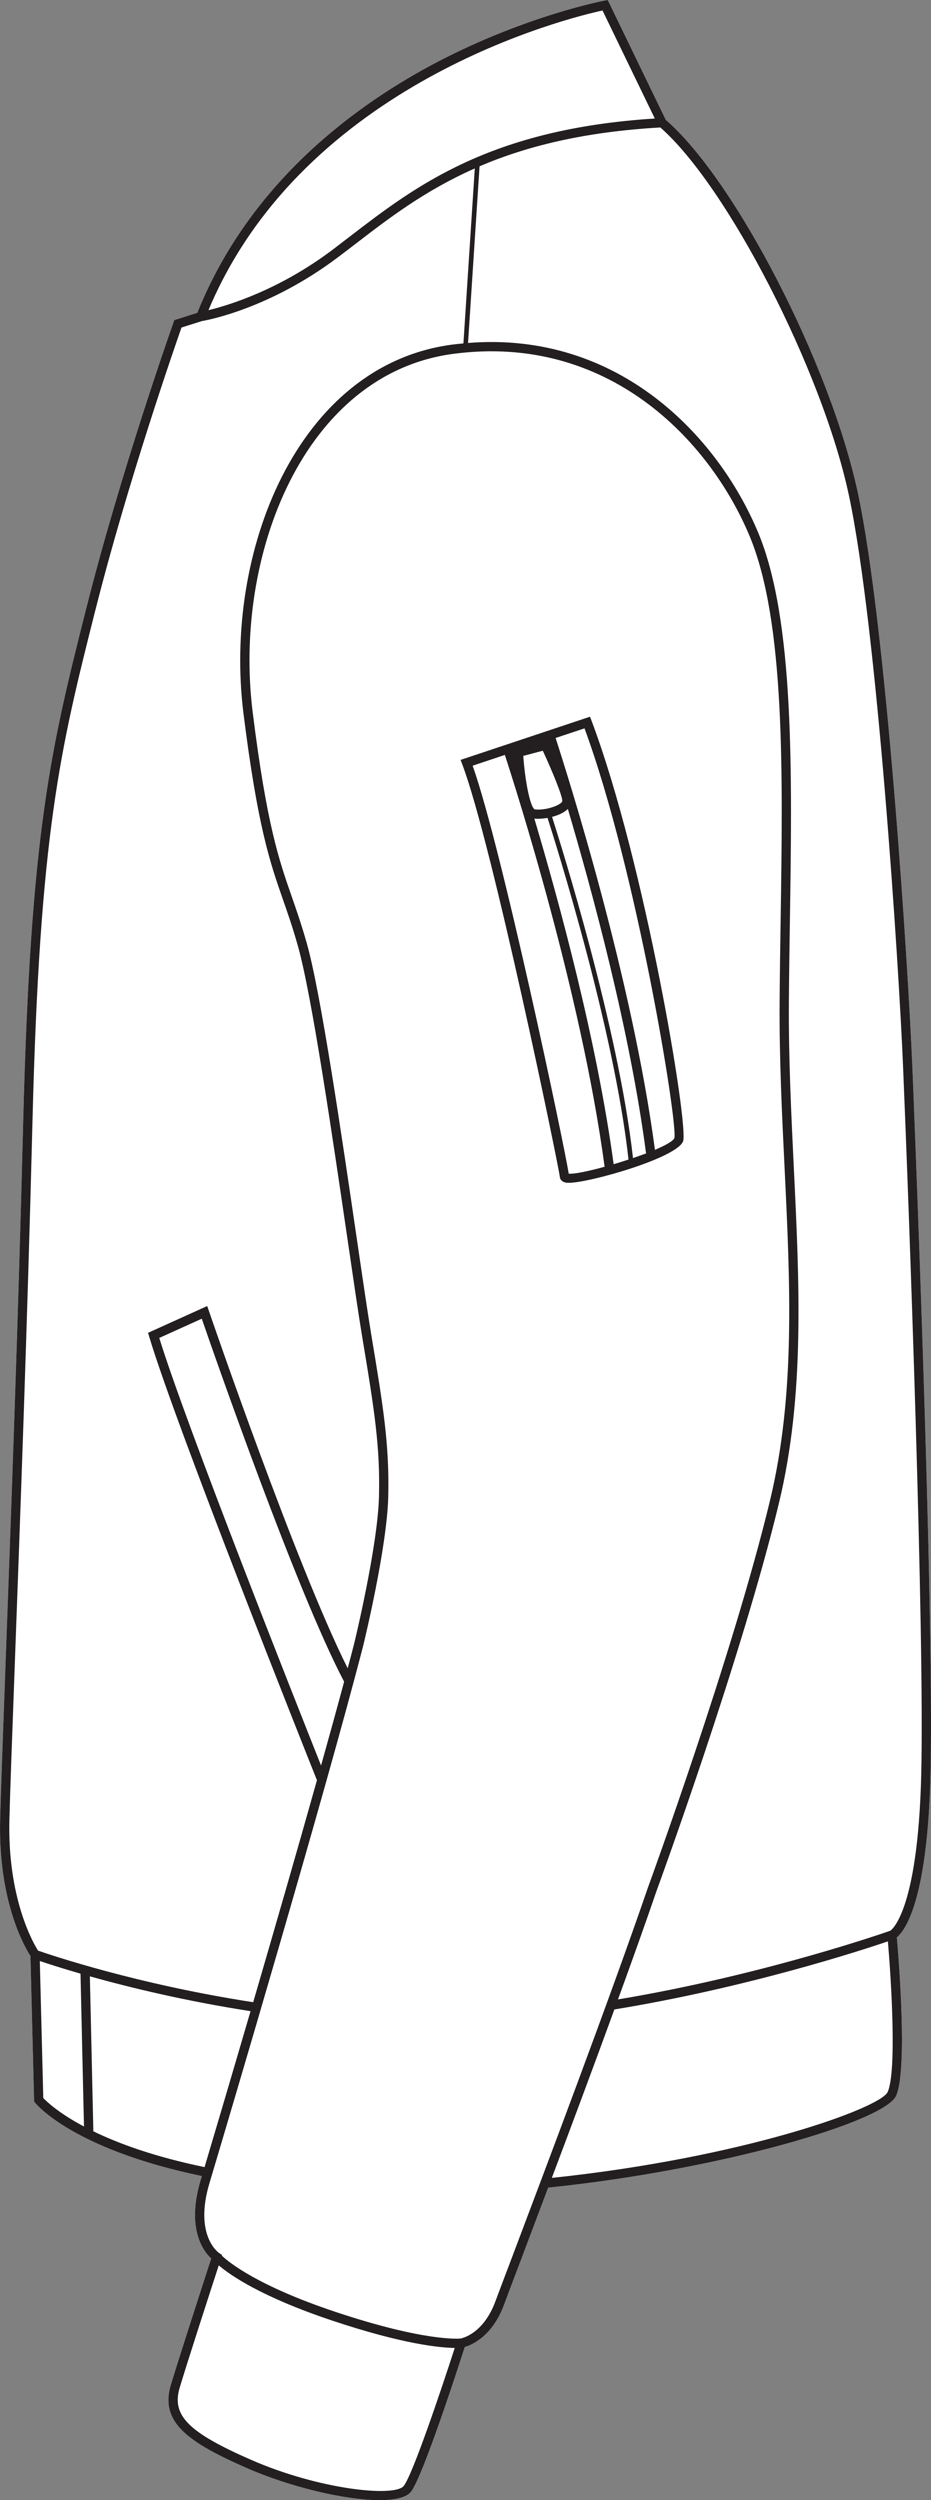
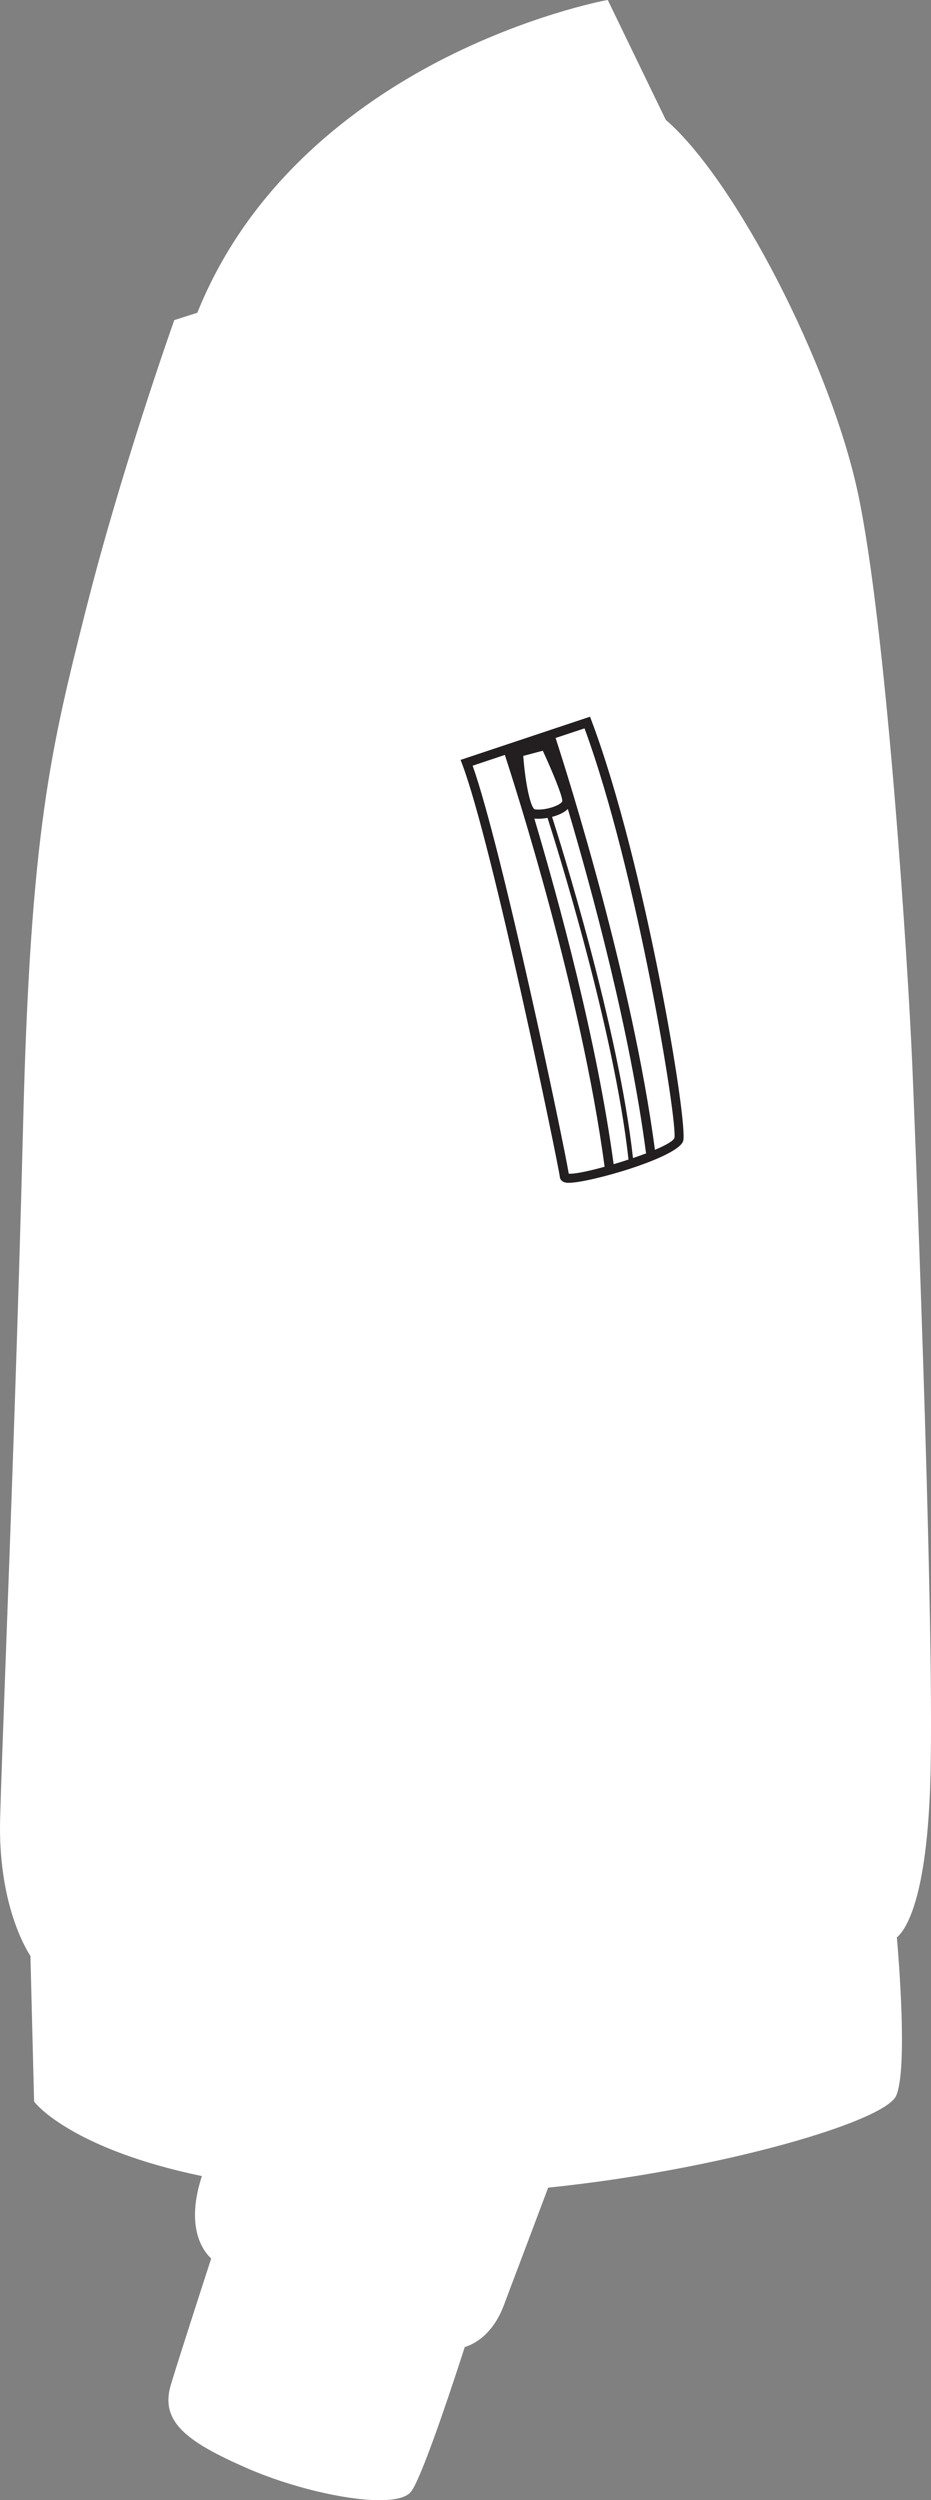
<svg xmlns="http://www.w3.org/2000/svg" id="Layer_2" viewBox="0 0 200.66 538.37">
  <rect x="0" y="0" width="200.66" height="538.37" fill="#808080" stroke="none" />
  <defs>
    <style>.cls-1{fill:#231f20;}.cls-2{fill:#fff;}</style>
  </defs>
  <g id="_989">
    <path class="cls-2" d="M118.15,471.07c-2.24,5.95-4.25,11.27-5.85,15.51-1.77,4.66-3.05,8.06-3.64,9.65-2.51,6.8-6.86,8.68-8.49,9.16-1.49,4.64-9.06,27.97-11.59,31.16-1.01,1.27-3.47,1.82-6.77,1.82-7.51,0-19.39-2.88-28.5-6.86-12.83-5.61-18.91-9.93-16.49-17.97,1.81-6.02,7.53-23.6,8.7-27.21-1.59-1.46-5.45-6.31-2.27-16.9.08-.26.17-.55.26-.85-27.62-5.74-35.62-15.38-35.95-15.79l-.21-.27-.79-31.34c-1.14-1.73-7.01-11.64-6.53-29.57.17-6.47.62-18.44,1.17-33.6,1.1-29.53,2.74-74.16,3.79-116.13,1.56-63.09,6.07-80.98,13.53-110.62l.06-.21c7.49-29.71,18.7-61.34,18.82-61.65l.16-.47,4.97-1.58c11.37-28.32,34.52-45.06,51.98-54.14C113.5,3.34,130.07.17,130.23.14l.76-.14,12.5,25.8c14.99,12.96,35.44,52.59,41.39,80.24,6.15,28.65,10.84,101.63,11.76,123.56.05,1.15,4.81,116.3,3.91,152.67-.66,26.82-5.4,33.37-7.25,34.91.37,4.2,2.36,28.34-.14,34.08-2.44,5.63-38.16,16.03-75.01,19.81Z" />
-     <path class="cls-1" d="M200.55,382.27c.9-36.37-3.86-151.52-3.91-152.67-.92-21.93-5.61-94.91-11.76-123.56-5.95-27.65-26.4-67.28-41.39-80.24L130.99,0l-.76.14c-.16.03-16.73,3.2-35.72,13.07-17.46,9.08-40.61,25.82-51.98,54.14l-4.97,1.58-.16.47c-.12.31-11.33,31.94-18.82,61.65l-.06.21c-7.46,29.64-11.97,47.53-13.53,110.62-1.05,41.97-2.69,86.6-3.79,116.13-.55,15.16-1,27.13-1.17,33.6-.48,17.93,5.39,27.84,6.53,29.57l.79,31.34.21.27c.33.41,8.33,10.05,35.95,15.79-.09.3-.18.59-.26.85-3.18,10.59.68,15.44,2.27,16.9-1.17,3.61-6.89,21.19-8.7,27.21-2.42,8.04,3.66,12.36,16.49,17.97,9.11,3.98,20.99,6.86,28.5,6.86,3.3,0,5.76-.55,6.77-1.82,2.53-3.19,10.1-26.52,11.59-31.16,1.63-.48,5.98-2.36,8.49-9.16.59-1.59,1.87-4.99,3.64-9.65,1.6-4.24,3.61-9.56,5.85-15.51,36.85-3.78,72.57-14.18,75.01-19.81,2.5-5.74.51-29.88.14-34.08,1.85-1.54,6.59-8.09,7.25-34.91ZM129.86,2.26l11.27,23.26c-35.55,2.25-51.6,14.56-65.78,25.45-1.25.96-2.48,1.9-3.7,2.83-11.56,8.7-22.52,11.98-26.72,12.99C65.54,17.71,122.66,3.82,129.86,2.26ZM8.2,420.03c-1.04-1.64-6.63-11.31-6.17-28.36.17-6.47.61-18.43,1.17-33.59,1.09-29.53,2.74-74.16,3.79-116.16,1.55-62.86,6.04-80.67,13.47-110.17l.06-.21c6.97-27.64,17.18-56.97,18.6-61.01l4.39-1.39c1.13-.19,14.58-2.63,29.34-13.75,1.23-.92,2.47-1.87,3.72-2.83,7.27-5.59,15.04-11.55,25.76-16.29l-2.45,37.68c-.82.07-1.63.15-2.46.26-33.34,4.43-49.29,44.65-44.95,79.38,3.07,24.51,5.73,32.15,8.56,40.25,1.03,2.95,2.1,6.01,3.21,9.98,2.97,10.58,7.42,40.94,10.67,63.11,1.28,8.76,2.39,16.33,3.13,20.79,2.71,16.23,3.9,23.86,3.64,34.5-.25,10.73-5.28,31.43-5.33,31.63-.43,1.68-.9,3.49-1.41,5.39-11.13-22.18-29.73-76.4-29.92-76.97l-.36-1.04-12.75,5.77.25.84c5.75,19.24,34.02,90.17,36.15,95.5-4.34,15.45-9.33,32.69-13.74,47.8-25.1-3.86-43.79-10.21-46.37-11.11ZM74.17,362.12c-1.46,5.43-3.15,11.55-4.97,18.05-5.39-13.55-29.12-73.39-34.87-92.07l9.16-4.14c2.73,7.93,20.46,58.82,30.68,78.16ZM9.33,451.77l-.75-29.5c1.62.55,4.64,1.53,8.77,2.72l.75,32.92c-5.5-2.92-8.06-5.39-8.77-6.14ZM20.12,458.94l-.75-33.37c8.35,2.34,20.48,5.31,34.63,7.5-4.3,14.69-7.99,27.13-9.91,33.58-10.81-2.23-18.56-5.08-23.97-7.71ZM87.01,535.31c-1.95,2.44-18.13.82-32.9-5.63-13.58-5.94-17.17-9.57-15.37-15.57,1.68-5.61,6.8-21.36,8.41-26.3,2.48,2.11,9.19,6.79,24.4,11.87,15.4,5.15,23.4,5.87,26.46,5.91-2.77,8.57-9.05,27.27-11,29.72ZM110.43,485.87c-1.77,4.66-3.06,8.07-3.65,9.67-2.6,7.03-7.2,7.96-7.52,8.02-.23.03-7.71.7-27.08-5.78-16.73-5.59-22.91-10.68-24.36-12.06l.04-.14-.62-.42c-.22-.15-5.46-3.87-2.07-15.15,3.84-12.78,25.05-84.31,33.12-115.67.21-.86,5.13-21.13,5.39-32.07.27-11.28-1.13-19.66-3.66-34.88-.74-4.44-1.85-12-3.13-20.75-3.26-22.22-7.72-52.65-10.72-63.36-1.14-4.03-2.21-7.12-3.25-10.1-2.79-7.99-5.43-15.54-8.46-39.84-4.22-33.78,11.1-72.88,43.22-77.14,33.25-4.42,55.2,18.41,63.91,39.3,7.64,18.34,7.14,51.04,6.66,82.66-.09,5.8-.18,11.81-.22,17.65-.08,12.02.5,23.94,1.06,35.47,1.22,25.17,2.37,48.94-3.12,71.78-7.98,33.21-26.13,82.87-26.32,83.39-8.1,23.6-22.37,61.3-29.22,79.42ZM191.33,450.46c-1.5,3.45-31.08,14.17-72.39,18.51,4.15-11.01,8.98-23.94,13.48-36.27,28.67-4.69,53.31-12.74,58.95-14.66.73,8.59,1.92,27.93-.04,32.42ZM191.88,415.75c-.8.28-27.14,9.52-58.68,14.79,3.08-8.45,5.97-16.54,8.33-23.43.19-.49,18.38-50.26,26.39-83.58,5.55-23.12,4.39-47.03,3.16-72.35-.55-11.5-1.13-23.39-1.05-35.36.04-5.83.13-11.83.22-17.63.48-31.82.98-64.73-6.82-83.46-8.67-20.81-30.12-43.47-62.55-40.88l2.48-38.04c9.89-4.23,22.27-7.41,38.96-8.36,14.46,12.65,34.86,52.29,40.6,79.01,6.13,28.52,10.8,101.34,11.72,123.22,1.25,29.89,4.66,122.08,3.91,152.55-.74,29.92-6.61,33.48-6.67,33.52Z" />
    <path class="cls-1" d="M127.51,155.23l-.34-.9-27.9,9.3.37.98c6.44,17.02,20.71,86.15,21.01,88.76.01.26.16,1.13,1.46,1.31.13.02.29.02.47.02,4.49,0,23.47-5.41,24.66-8.99,1.16-3.48-8.18-59.78-19.73-90.48ZM116.99,161.66c2.15,4.62,4.28,9.88,4.2,10.84-.17.83-3.53,2.09-5.95,1.78-.93-.47-2.04-5.74-2.46-11.51l4.21-1.11ZM110.72,161.92v.07s0-.04-.01-.06h.01ZM122.58,252.73c-1.1-6.85-14.45-70.23-20.71-87.85l6.94-2.32c2.25,6.88,16.47,51.18,21.5,88.68-3.51.97-6.57,1.6-7.73,1.49ZM132.26,250.69c-3.62-26.71-11.83-56.77-17.09-74.42.24.02.47.04.74.04.65,0,1.37-.06,2.1-.19,1.77,5.5,14.36,45.45,17.45,73.57-1.06.35-2.14.69-3.2,1ZM136.43,249.37c-3.12-28.06-15.57-67.63-17.44-73.47,1.34-.35,2.61-.92,3.4-1.7,5.32,17.95,13.4,47.81,16.85,74.13h.11c-.92.34-1.91.69-2.92,1.04ZM145.35,245.07c-.3.66-1.93,1.57-4.19,2.53-4.88-36.69-18.57-79.94-21.41-88.69l6.23-2.07c11.35,30.79,20.13,85.15,19.37,88.23Z" />
  </g>
</svg>